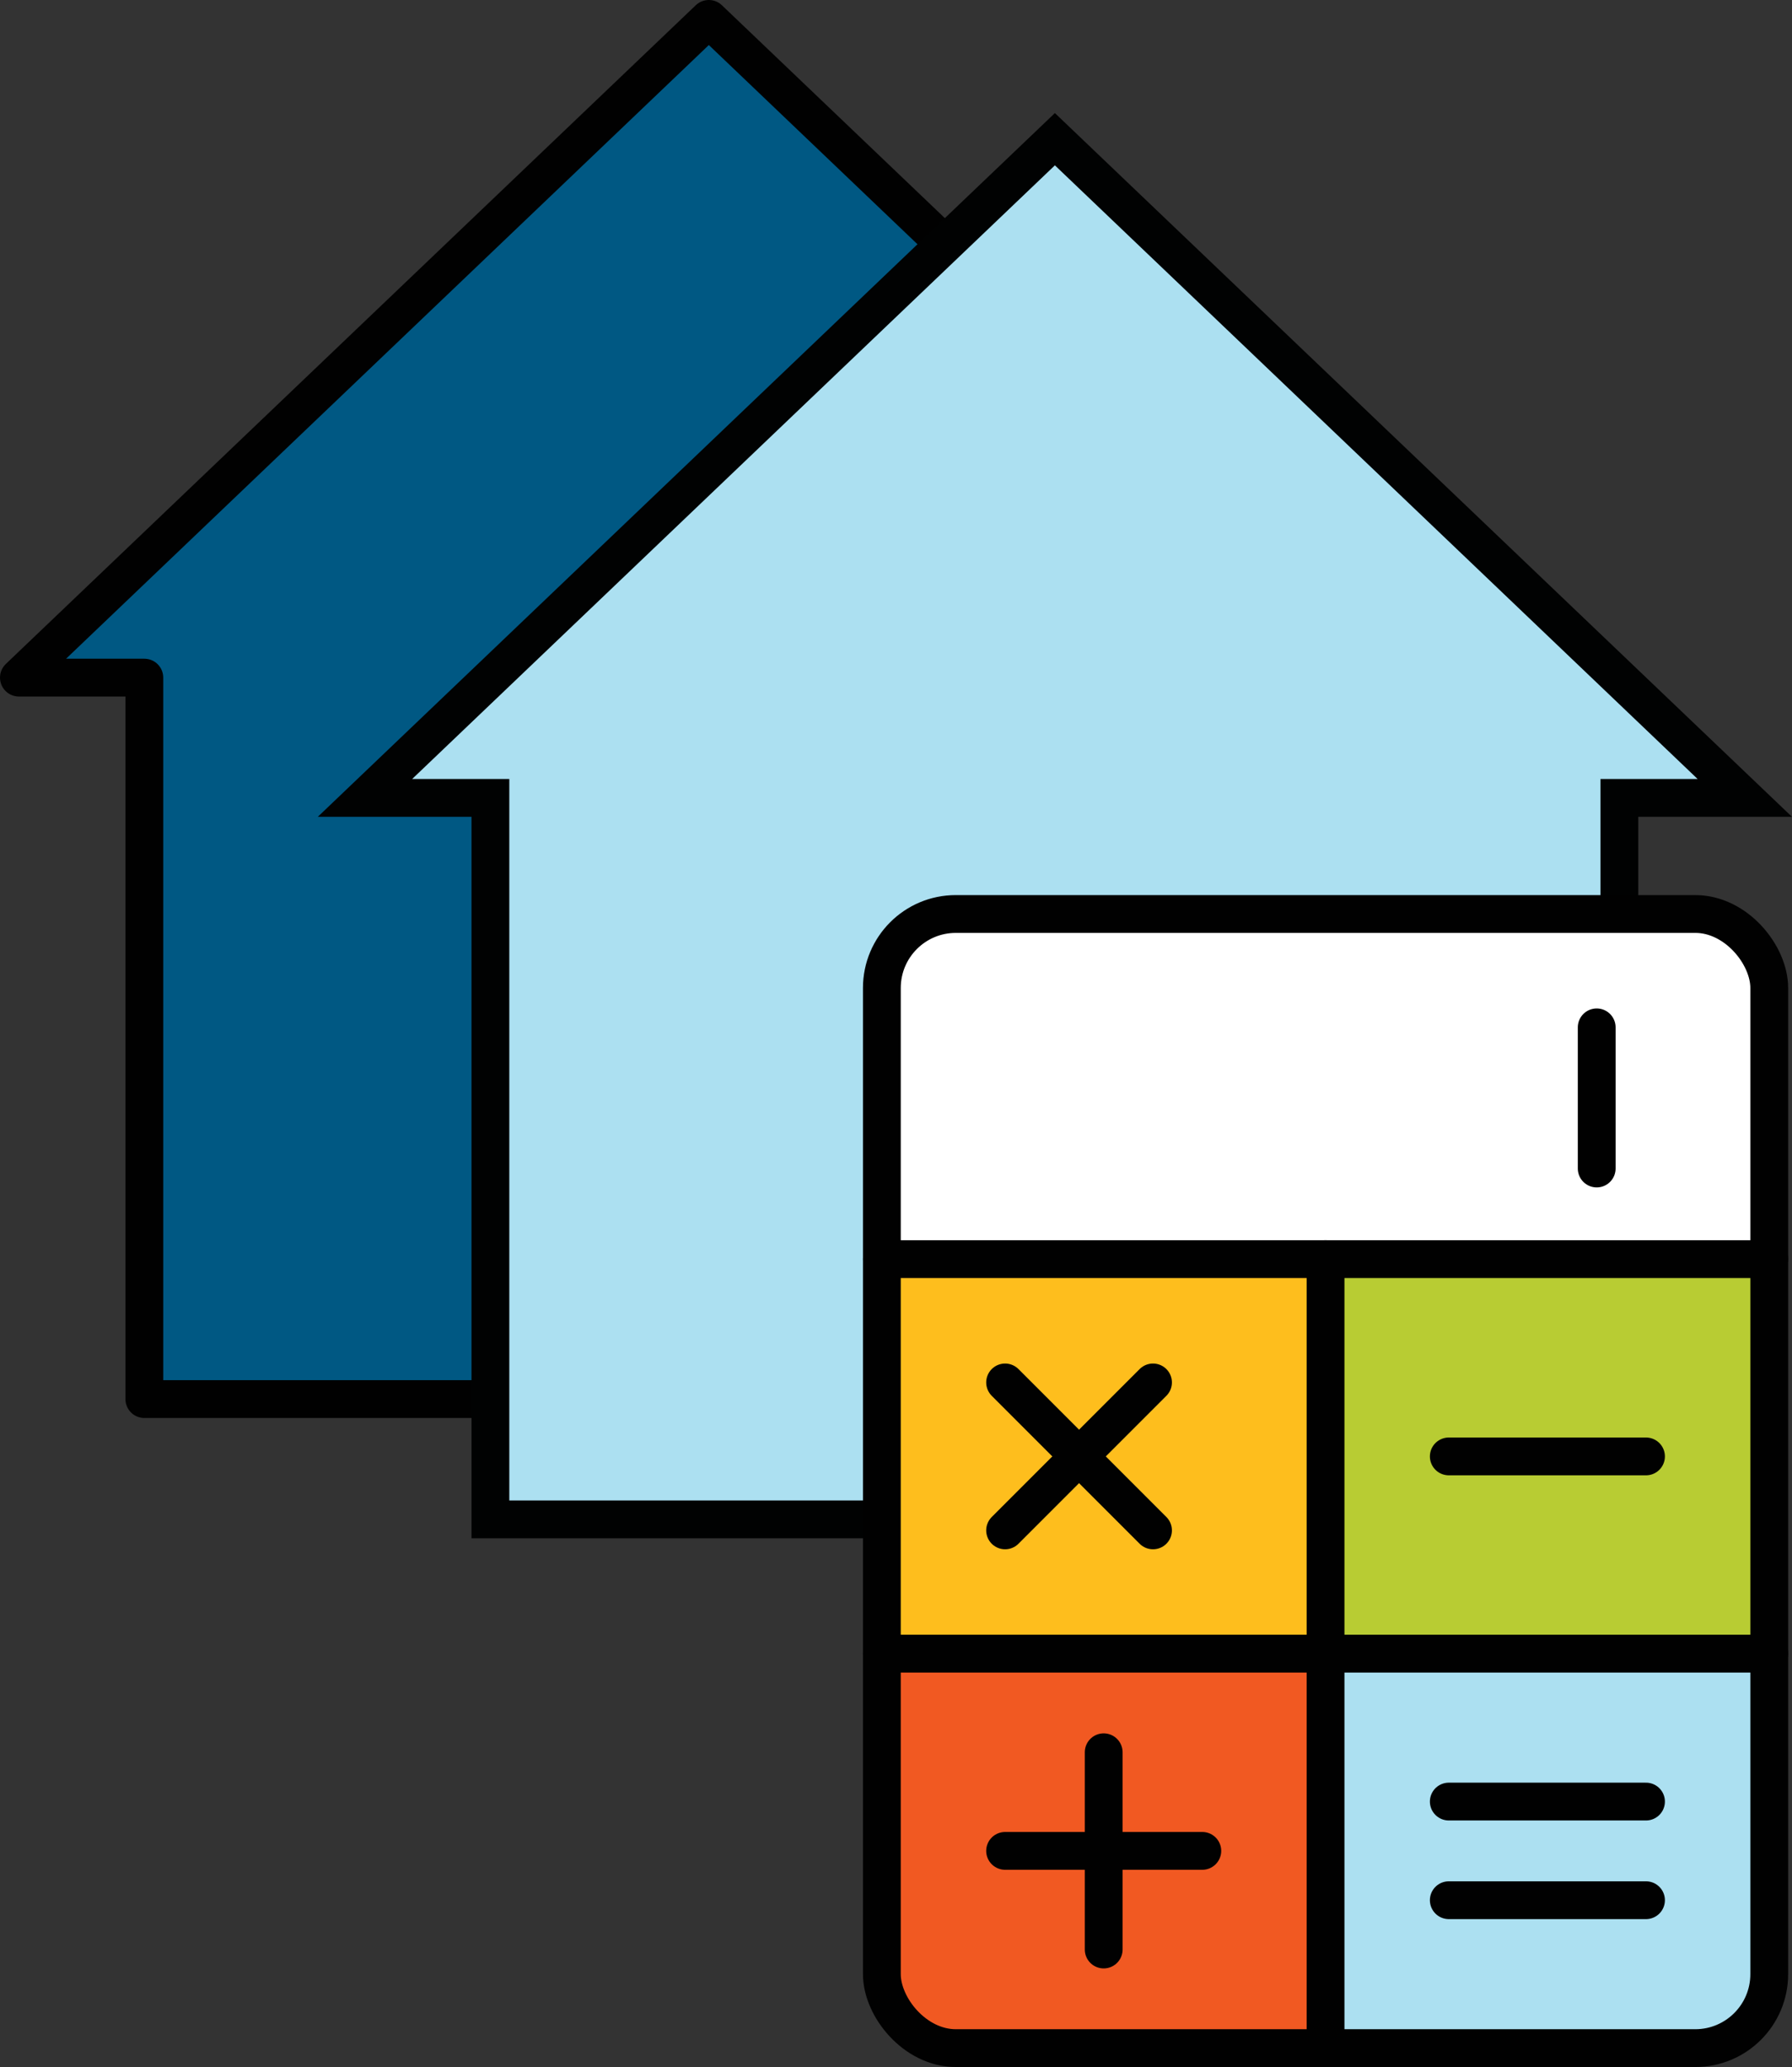
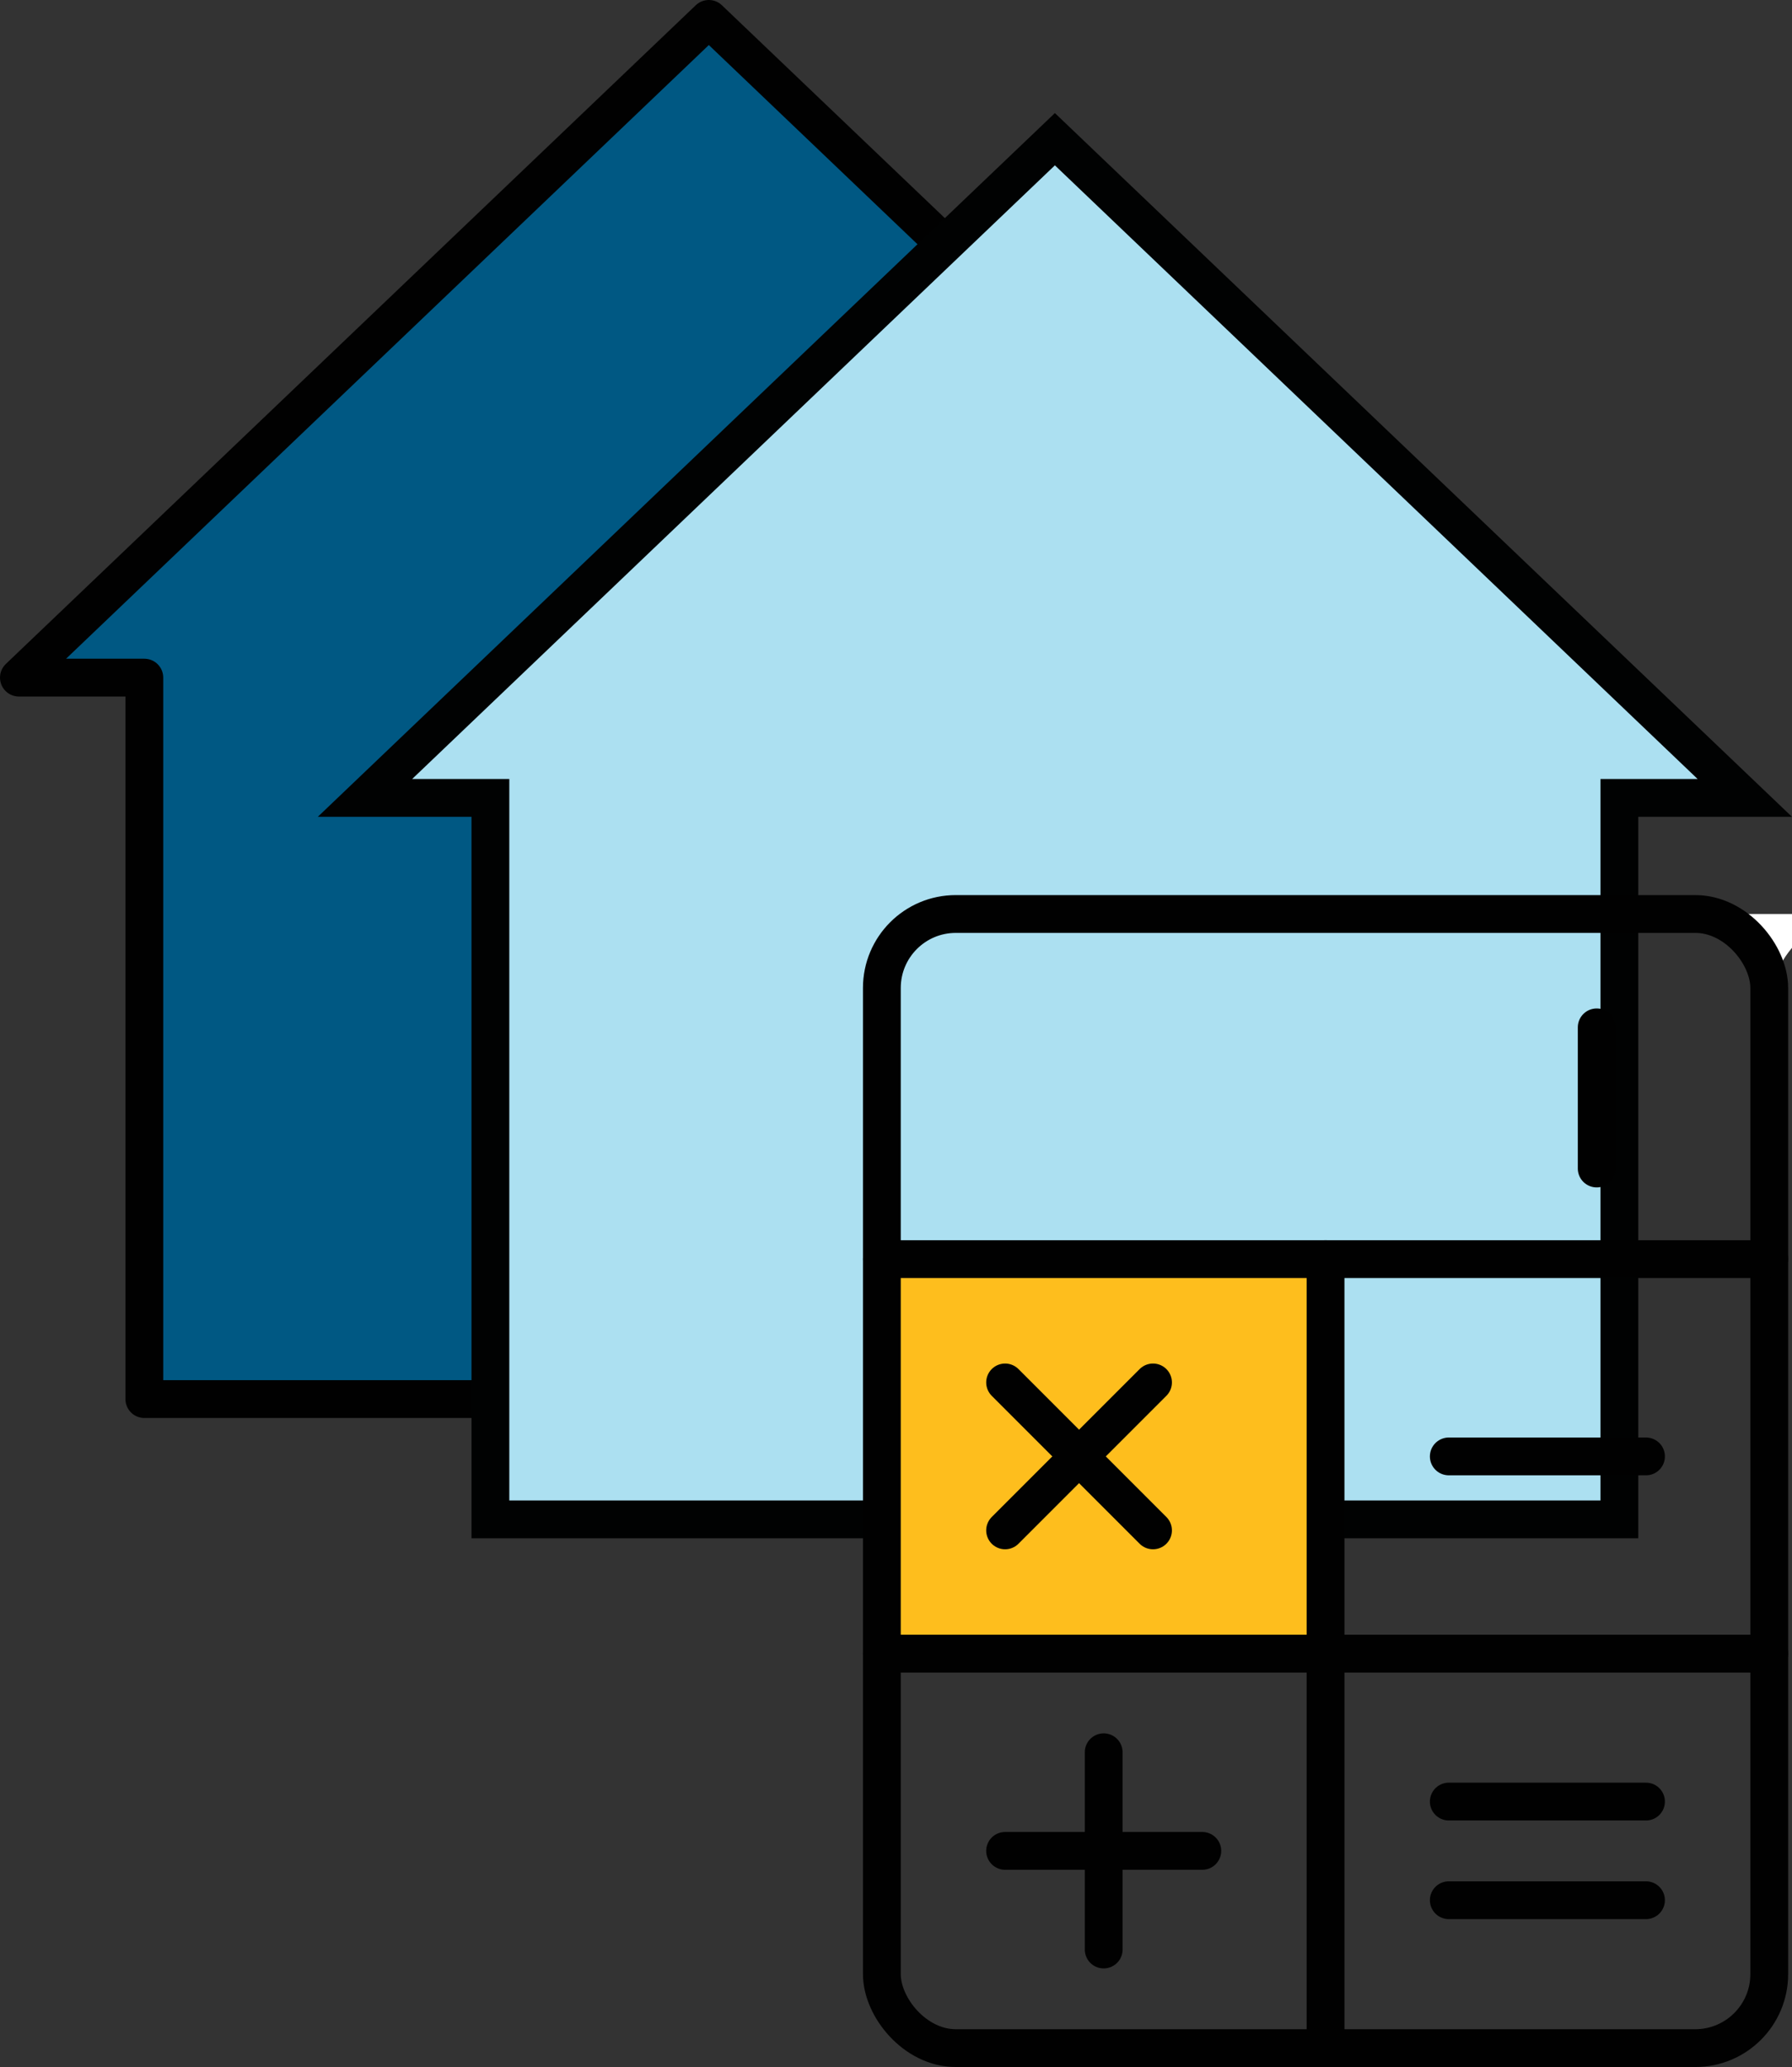
<svg xmlns="http://www.w3.org/2000/svg" id="b" width="94.804" height="109.33" viewBox="0 0 94.804 109.33">
  <rect x="0" y="0" width="94.804" height="109.33" fill="#333333" stroke="none" />
  <defs>
    <style>.d{fill:#f15922;}.e,.f{fill:#fff;}.g{fill:#febe1d;}.h{fill:#b8cc33;}.i,.j{fill:#ace0f1;}.j{stroke:#010202;stroke-miterlimit:10;}.j,.f,.k,.l{stroke-width:2px;}.f,.k,.l{stroke:#010101;stroke-linecap:round;stroke-linejoin:round;}.k{fill:#005883;}.l{fill:none;}</style>
  </defs>
  <g id="c">
    <g>
      <polygon class="k" points="50.773 74 67.364 74 67.364 35.841 74 35.841 37.5 1 1 35.841 7.636 35.841 7.636 74 24.227 74 50.773 74" />
      <polygon class="j" points="69.081 80.363 85.672 80.363 85.672 42.204 92.308 42.204 55.808 7.363 19.308 42.204 25.944 42.204 25.944 80.363 42.535 80.363 69.081 80.363" />
      <g>
-         <path class="e" d="M51.724,48.343h36.887c2.753,0,4.989,2.235,4.989,4.989v13.268H46.654v-13.186c0-2.798,2.272-5.071,5.071-5.071Z" />
+         <path class="e" d="M51.724,48.343h36.887c2.753,0,4.989,2.235,4.989,4.989v13.268v-13.186c0-2.798,2.272-5.071,5.071-5.071Z" />
        <rect class="g" x="46.654" y="66.6" width="23.473" height="20.865" />
-         <rect class="h" x="70.127" y="66.6" width="23.473" height="20.865" />
-         <path class="d" d="M46.654,87.24h23.473v20.865h-18.718c-2.624,0-4.755-2.131-4.755-4.755v-16.11h0Z" />
-         <path class="i" d="M70.127,87.24h23.473v16.178c0,2.587-2.1,4.687-4.687,4.687h-18.786v-20.865h0Z" />
        <g>
          <rect class="l" x="46.654" y="48.343" width="46.946" height="59.986" rx="3.912" ry="3.912" />
          <line class="f" x1="93.6" y1="66.6" x2="46.654" y2="66.6" />
          <line class="f" x1="70.127" y1="66.6" x2="70.127" y2="108.33" />
          <line class="f" x1="46.654" y1="87.465" x2="93.6" y2="87.465" />
          <line class="f" x1="76.647" y1="95.289" x2="87.08" y2="95.289" />
          <line class="f" x1="76.647" y1="100.506" x2="87.08" y2="100.506" />
          <line class="f" x1="53.174" y1="97.897" x2="63.607" y2="97.897" />
          <line class="f" x1="76.647" y1="77.033" x2="87.08" y2="77.033" />
          <line class="f" x1="53.174" y1="80.945" x2="60.999" y2="73.12" />
          <line class="f" x1="60.999" y1="80.945" x2="53.174" y2="73.12" />
          <line class="f" x1="58.39" y1="92.681" x2="58.39" y2="103.114" />
          <line class="f" x1="84.472" y1="54.339" x2="84.472" y2="61.805" />
        </g>
      </g>
    </g>
  </g>
</svg>